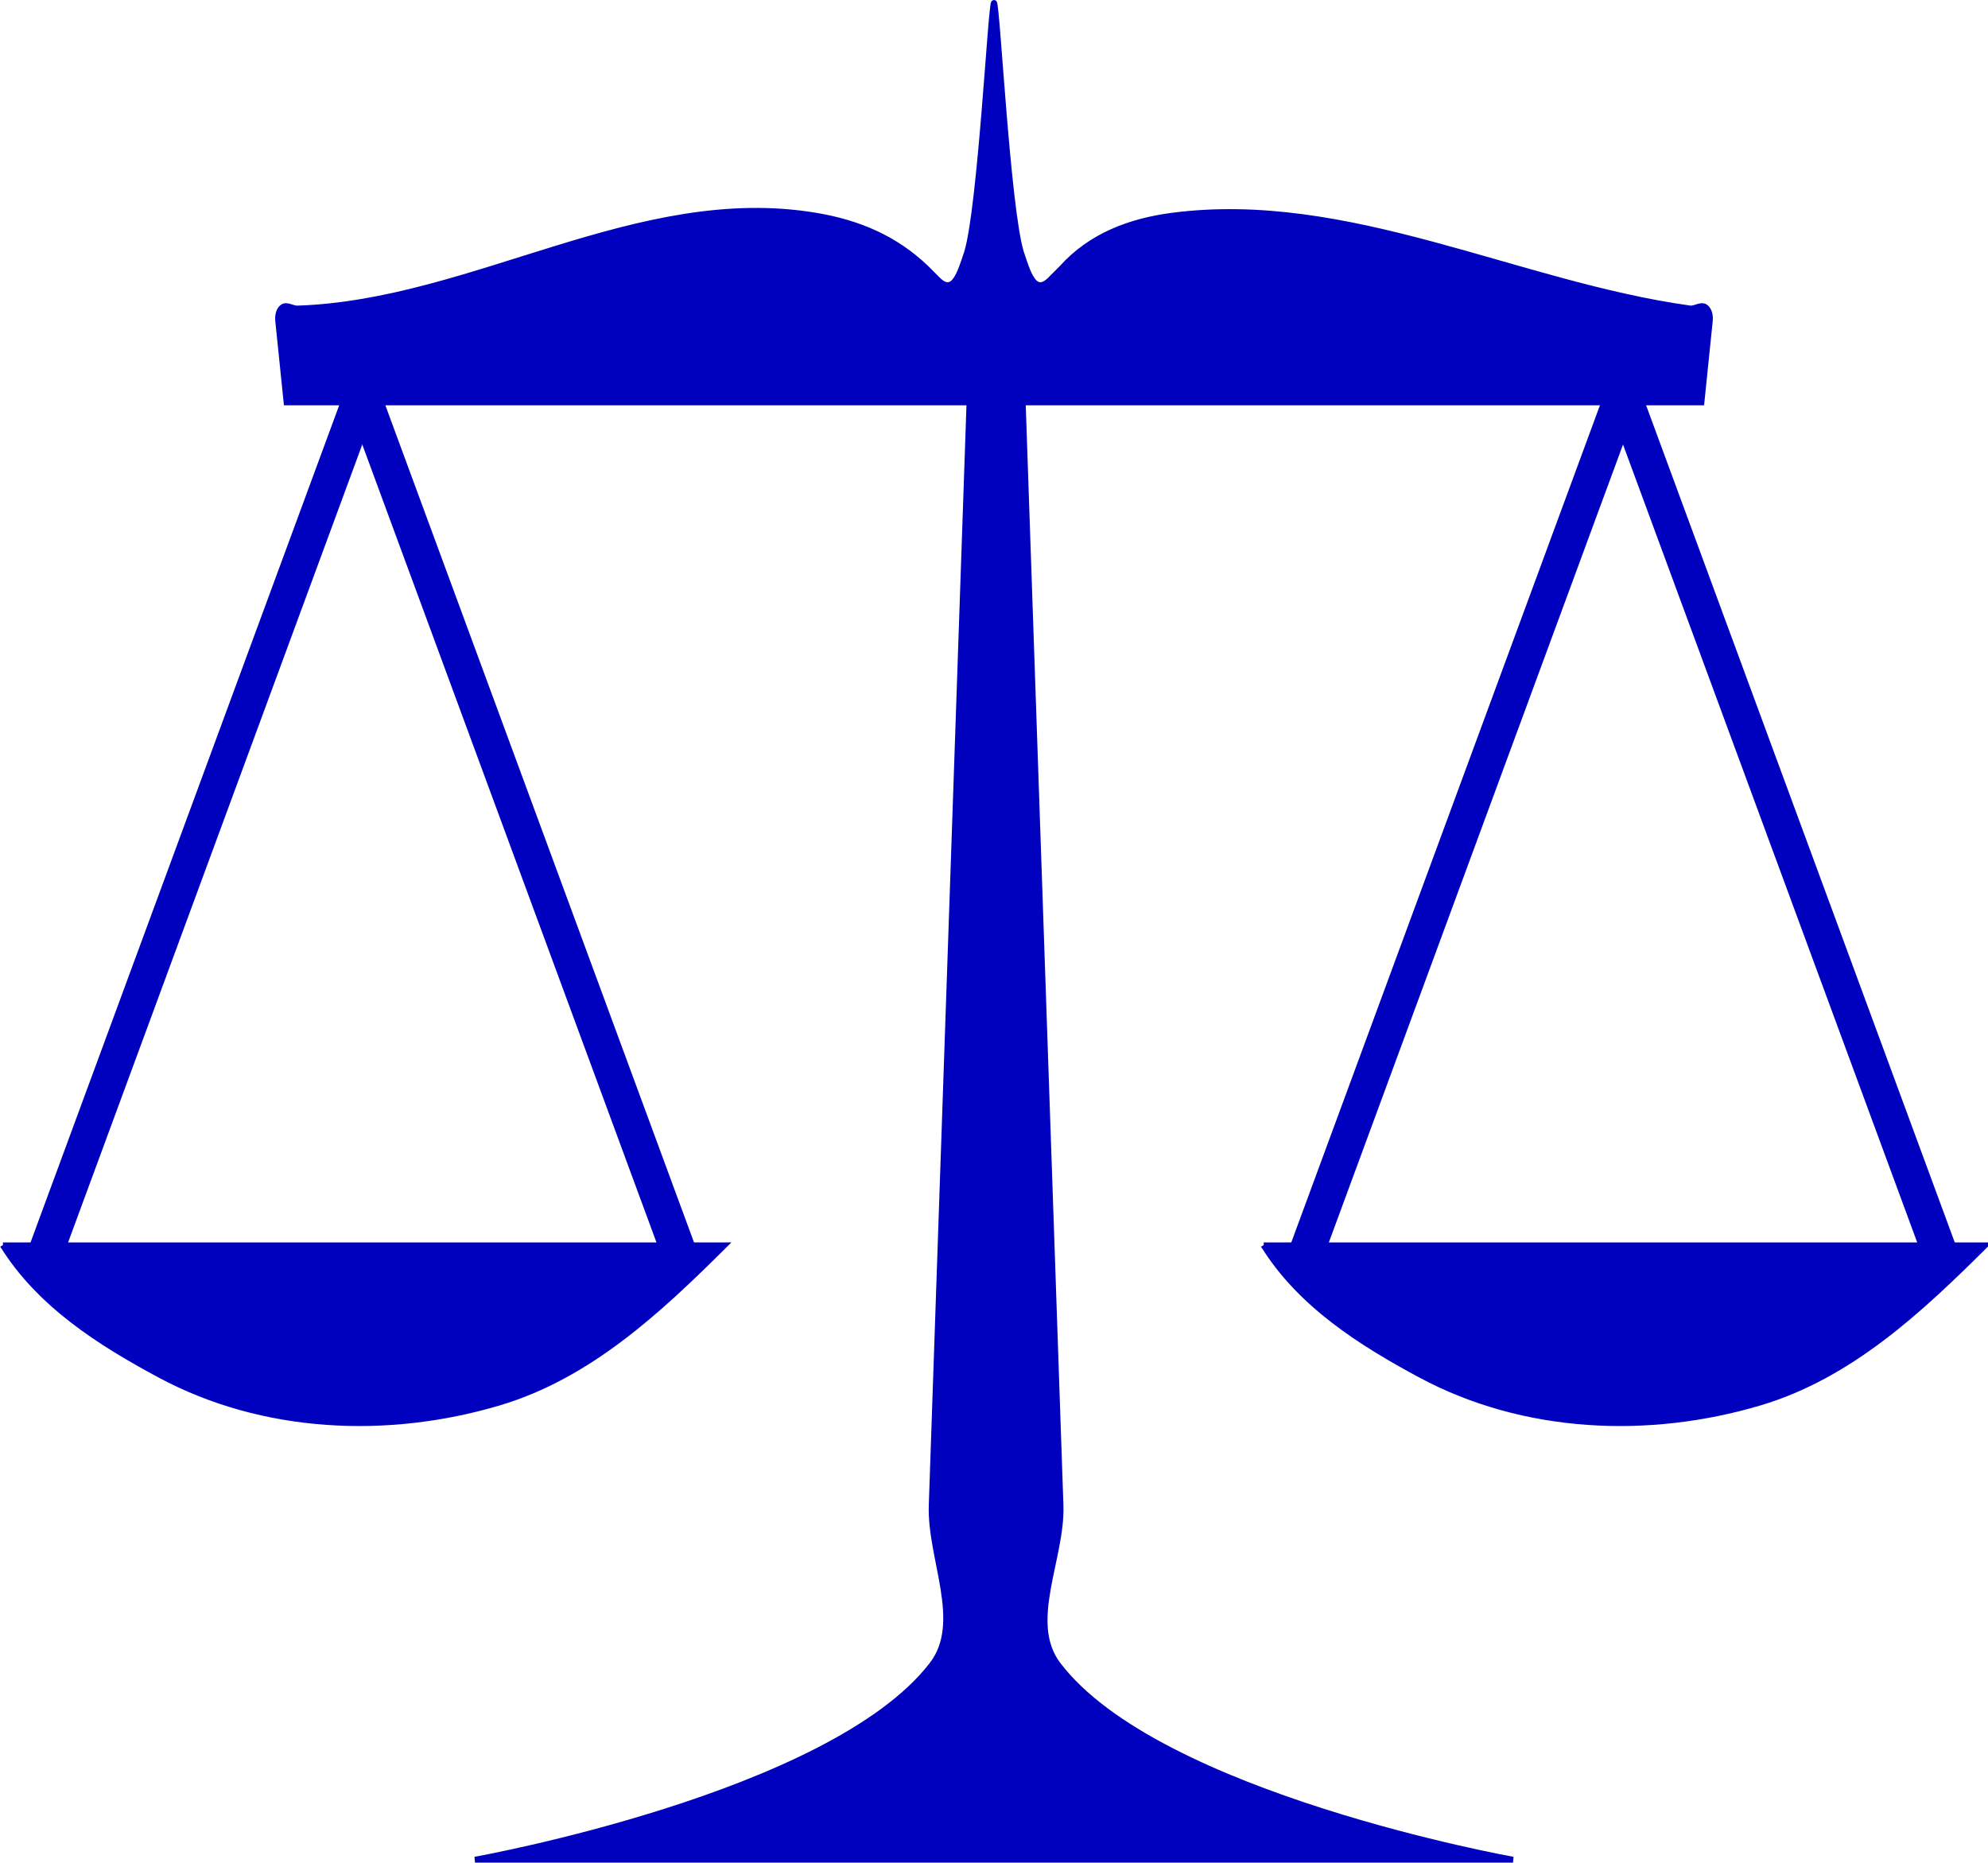
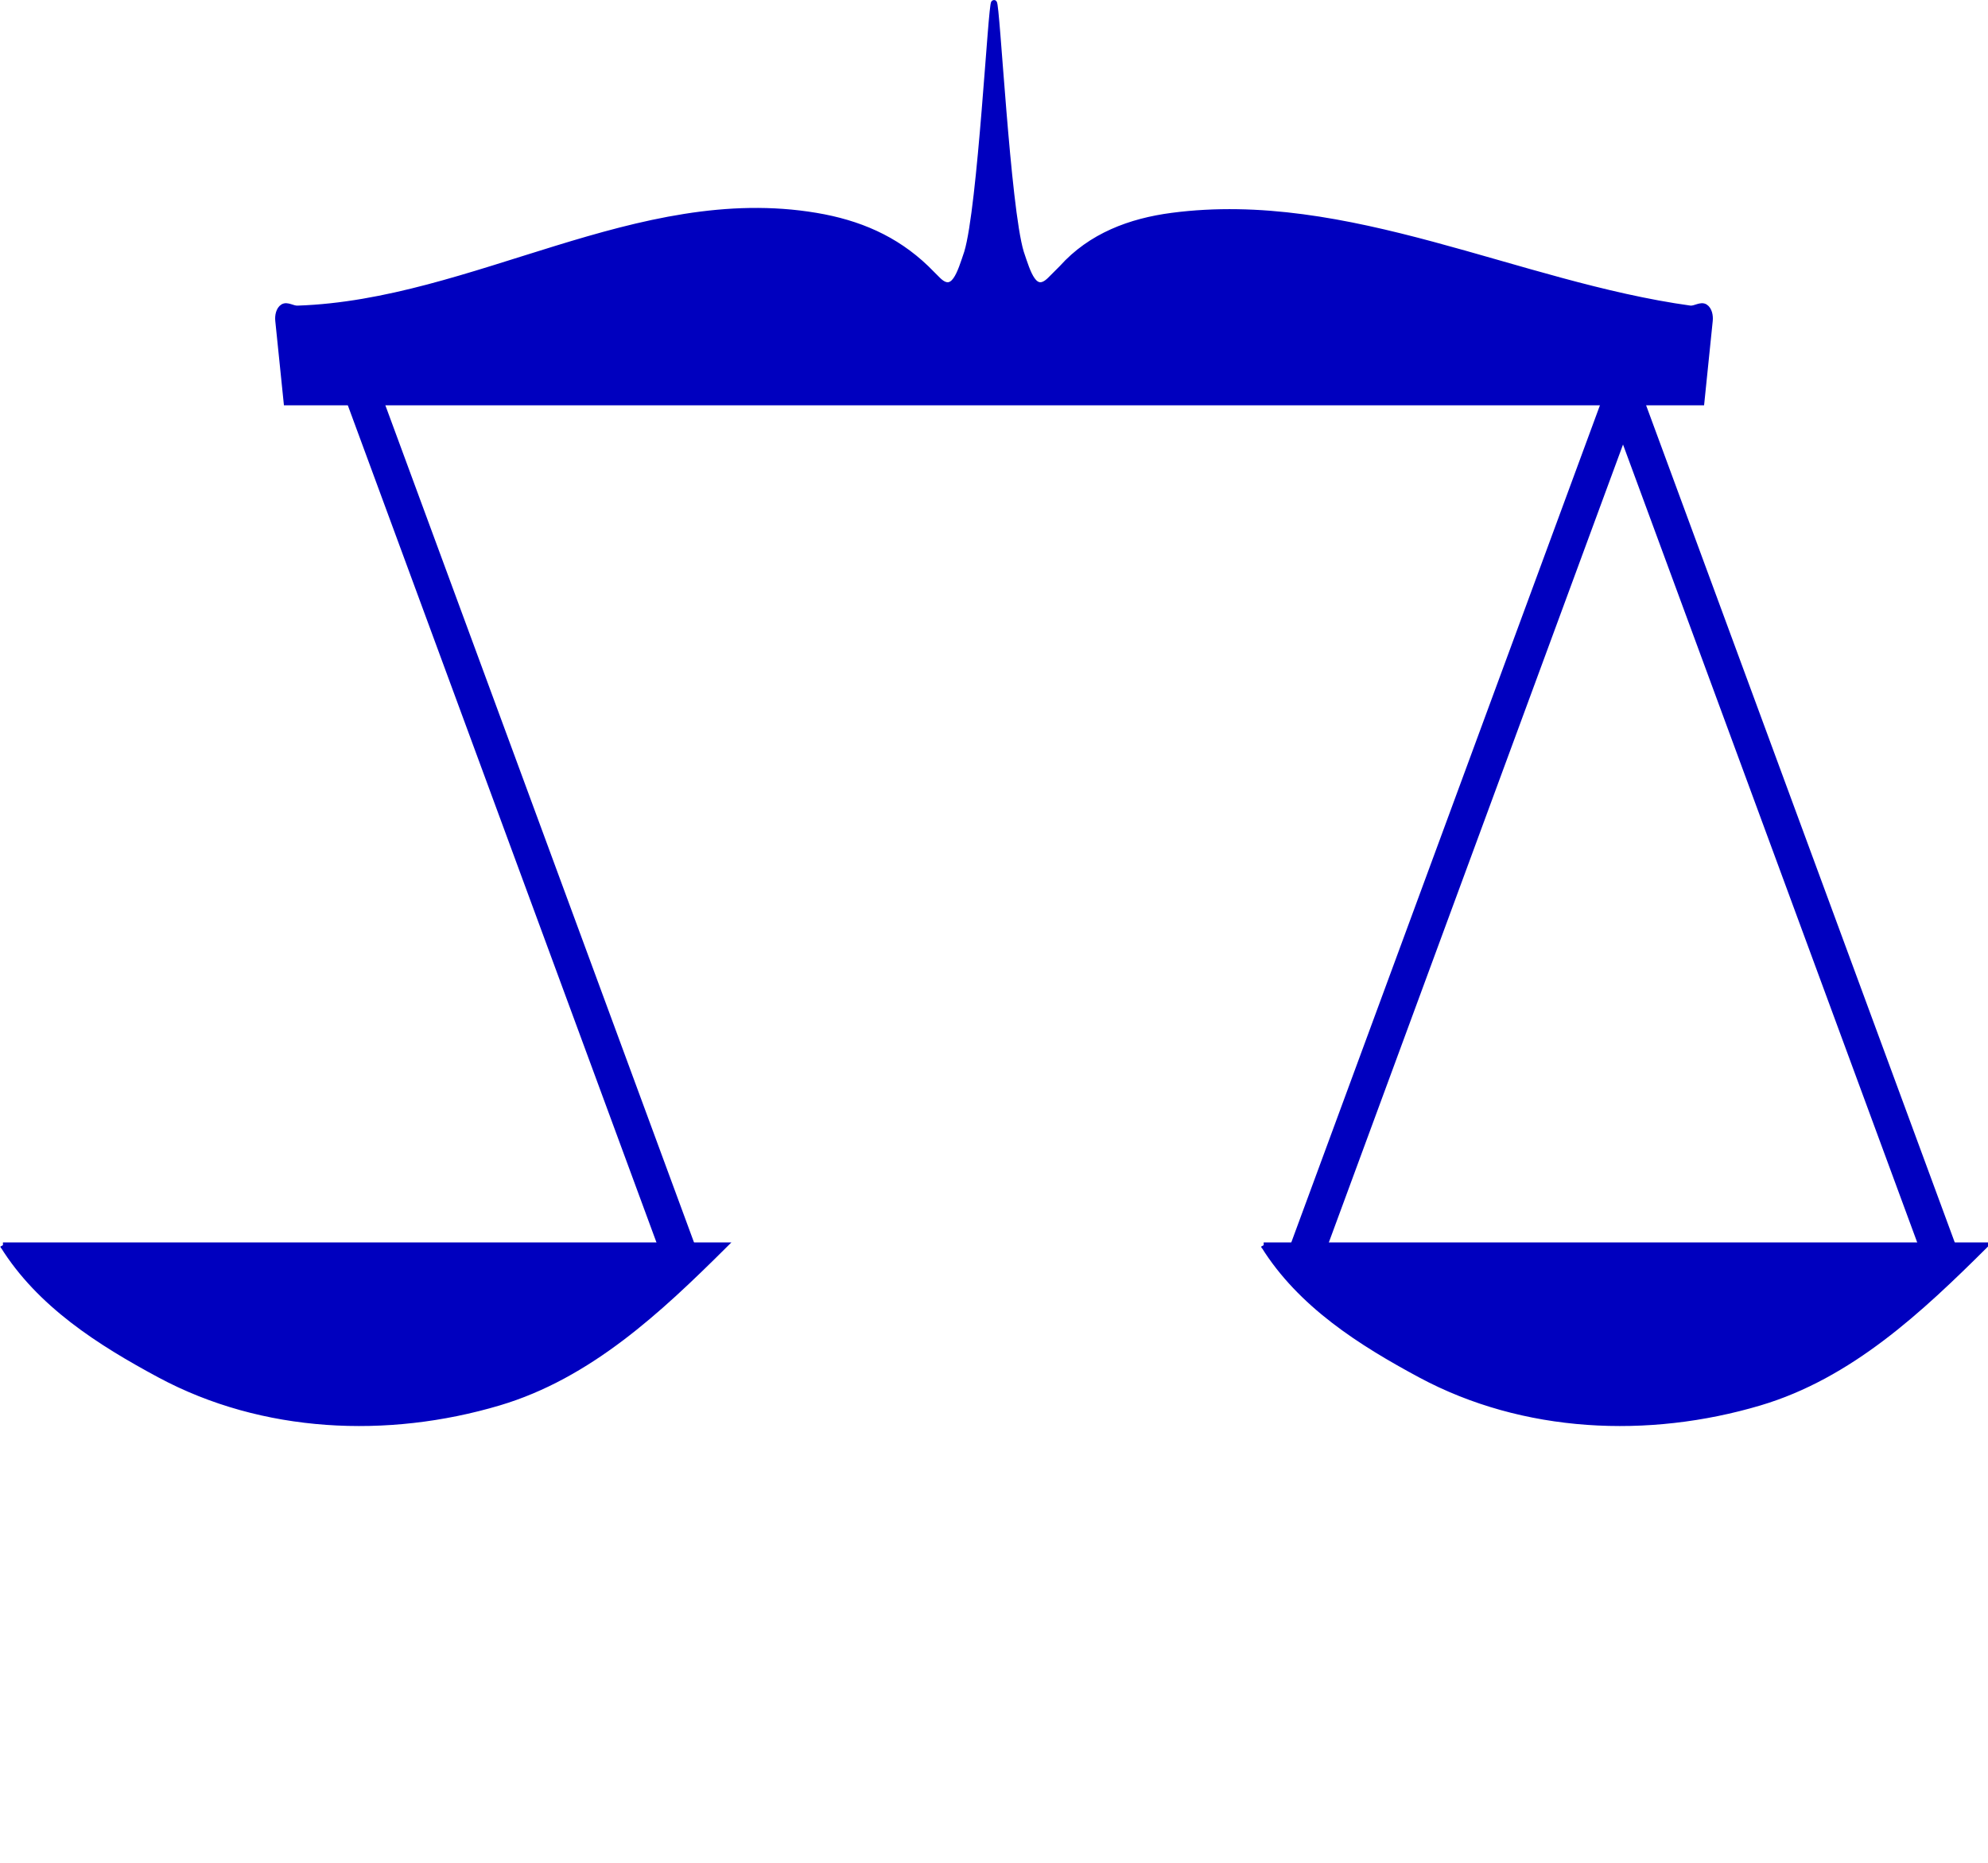
<svg xmlns="http://www.w3.org/2000/svg" width="338.571" height="317.25">
  <g>
    <title>Layer 1</title>
    <g id="layer1">
      <g id="g3744">
        <path fill="#0000bf" stroke="#0000bf" stroke-width="1px" d="m0.5,212.107c40.952,0 81.905,0 122.857,0c-11.078,11.007 -22.993,22.218 -38.404,26.791c-18.96,5.626 -40.148,4.718 -57.74,-4.733c-10.226,-5.493 -20.478,-12.011 -26.713,-22.059z" id="path2830" />
        <g fill="#000000" stroke="#000000" id="g3636">
-           <path fill="#0000bf" stroke="#0000bf" stroke-width="6" stroke-miterlimit="4" id="path3612" d="m7.821,213.179l57.143,-155" />
          <path fill="#0000bf" stroke="#0000bf" stroke-width="6" stroke-miterlimit="4" id="path3612-1" d="m116.036,214.429l-57.143,-155" />
        </g>
        <path fill="#0000bf" stroke="#0000bf" stroke-width="1px" d="m215.214,212.107c40.952,0 81.905,0 122.857,0c-11.078,11.007 -22.993,22.218 -38.404,26.791c-18.96,5.626 -40.148,4.718 -57.74,-4.733c-10.226,-5.493 -20.478,-12.011 -26.713,-22.059z" id="path2830-7" />
        <g fill="#000000" stroke="#000000" id="g3636-4">
          <path fill="#0000bf" stroke="#0000bf" stroke-width="6" stroke-miterlimit="4" id="path3612-0" d="m222.536,213.179l57.143,-155" />
          <path fill="#0000bf" stroke="#0000bf" stroke-width="6" stroke-miterlimit="4" id="path3612-1-9" d="m330.75,214.429l-57.143,-155" />
        </g>
-         <path fill="#0000bf" stroke="#0000bf" stroke-width="1px" d="m80.893,316.75l176.786,0c0,0 -60.527,-10.812 -77.5,-33.214c-5.511,-7.274 0.738,-18.099 0.429,-27.143l-6.5,-189.786l-8.929,0l-6.5,189.786c-0.31,9.042 5.645,19.896 0.071,27.143c-17.202,22.365 -77.857,33.214 -77.857,33.214l0,0l-0,0z" id="path3683" />
        <path fill="#0000bf" stroke="#0000bf" stroke-width="1px" id="path3687-4" d="m289.765,68.536l-240.958,0l-1.429,-13.929c-0.084,-0.815 0.112,-1.883 0.804,-2.321c0.708,-0.449 1.663,0.314 2.5,0.268c29.973,-1.001 57.968,-20.911 88.304,-15.804c7.235,1.218 13.471,3.865 18.75,8.929c0.652,0.657 1.964,1.964 1.964,1.964c2.74,2.74 3.812,-1.116 5,-4.643c2.324,-7.65 4.086,-42.5 4.586,-42.5c0.5,0 2.263,34.85 4.586,42.5c1.188,3.527 2.26,7.383 5,4.643c0,0 1.312,-1.307 1.964,-1.964c4.937,-5.506 11.668,-7.998 18.75,-8.929c29.935,-3.933 58.808,11.721 88.304,15.804c0.837,0.046 1.792,-0.717 2.5,-0.268c0.691,0.439 0.887,1.507 0.804,2.321l-1.429,13.929z" />
      </g>
    </g>
  </g>
</svg>